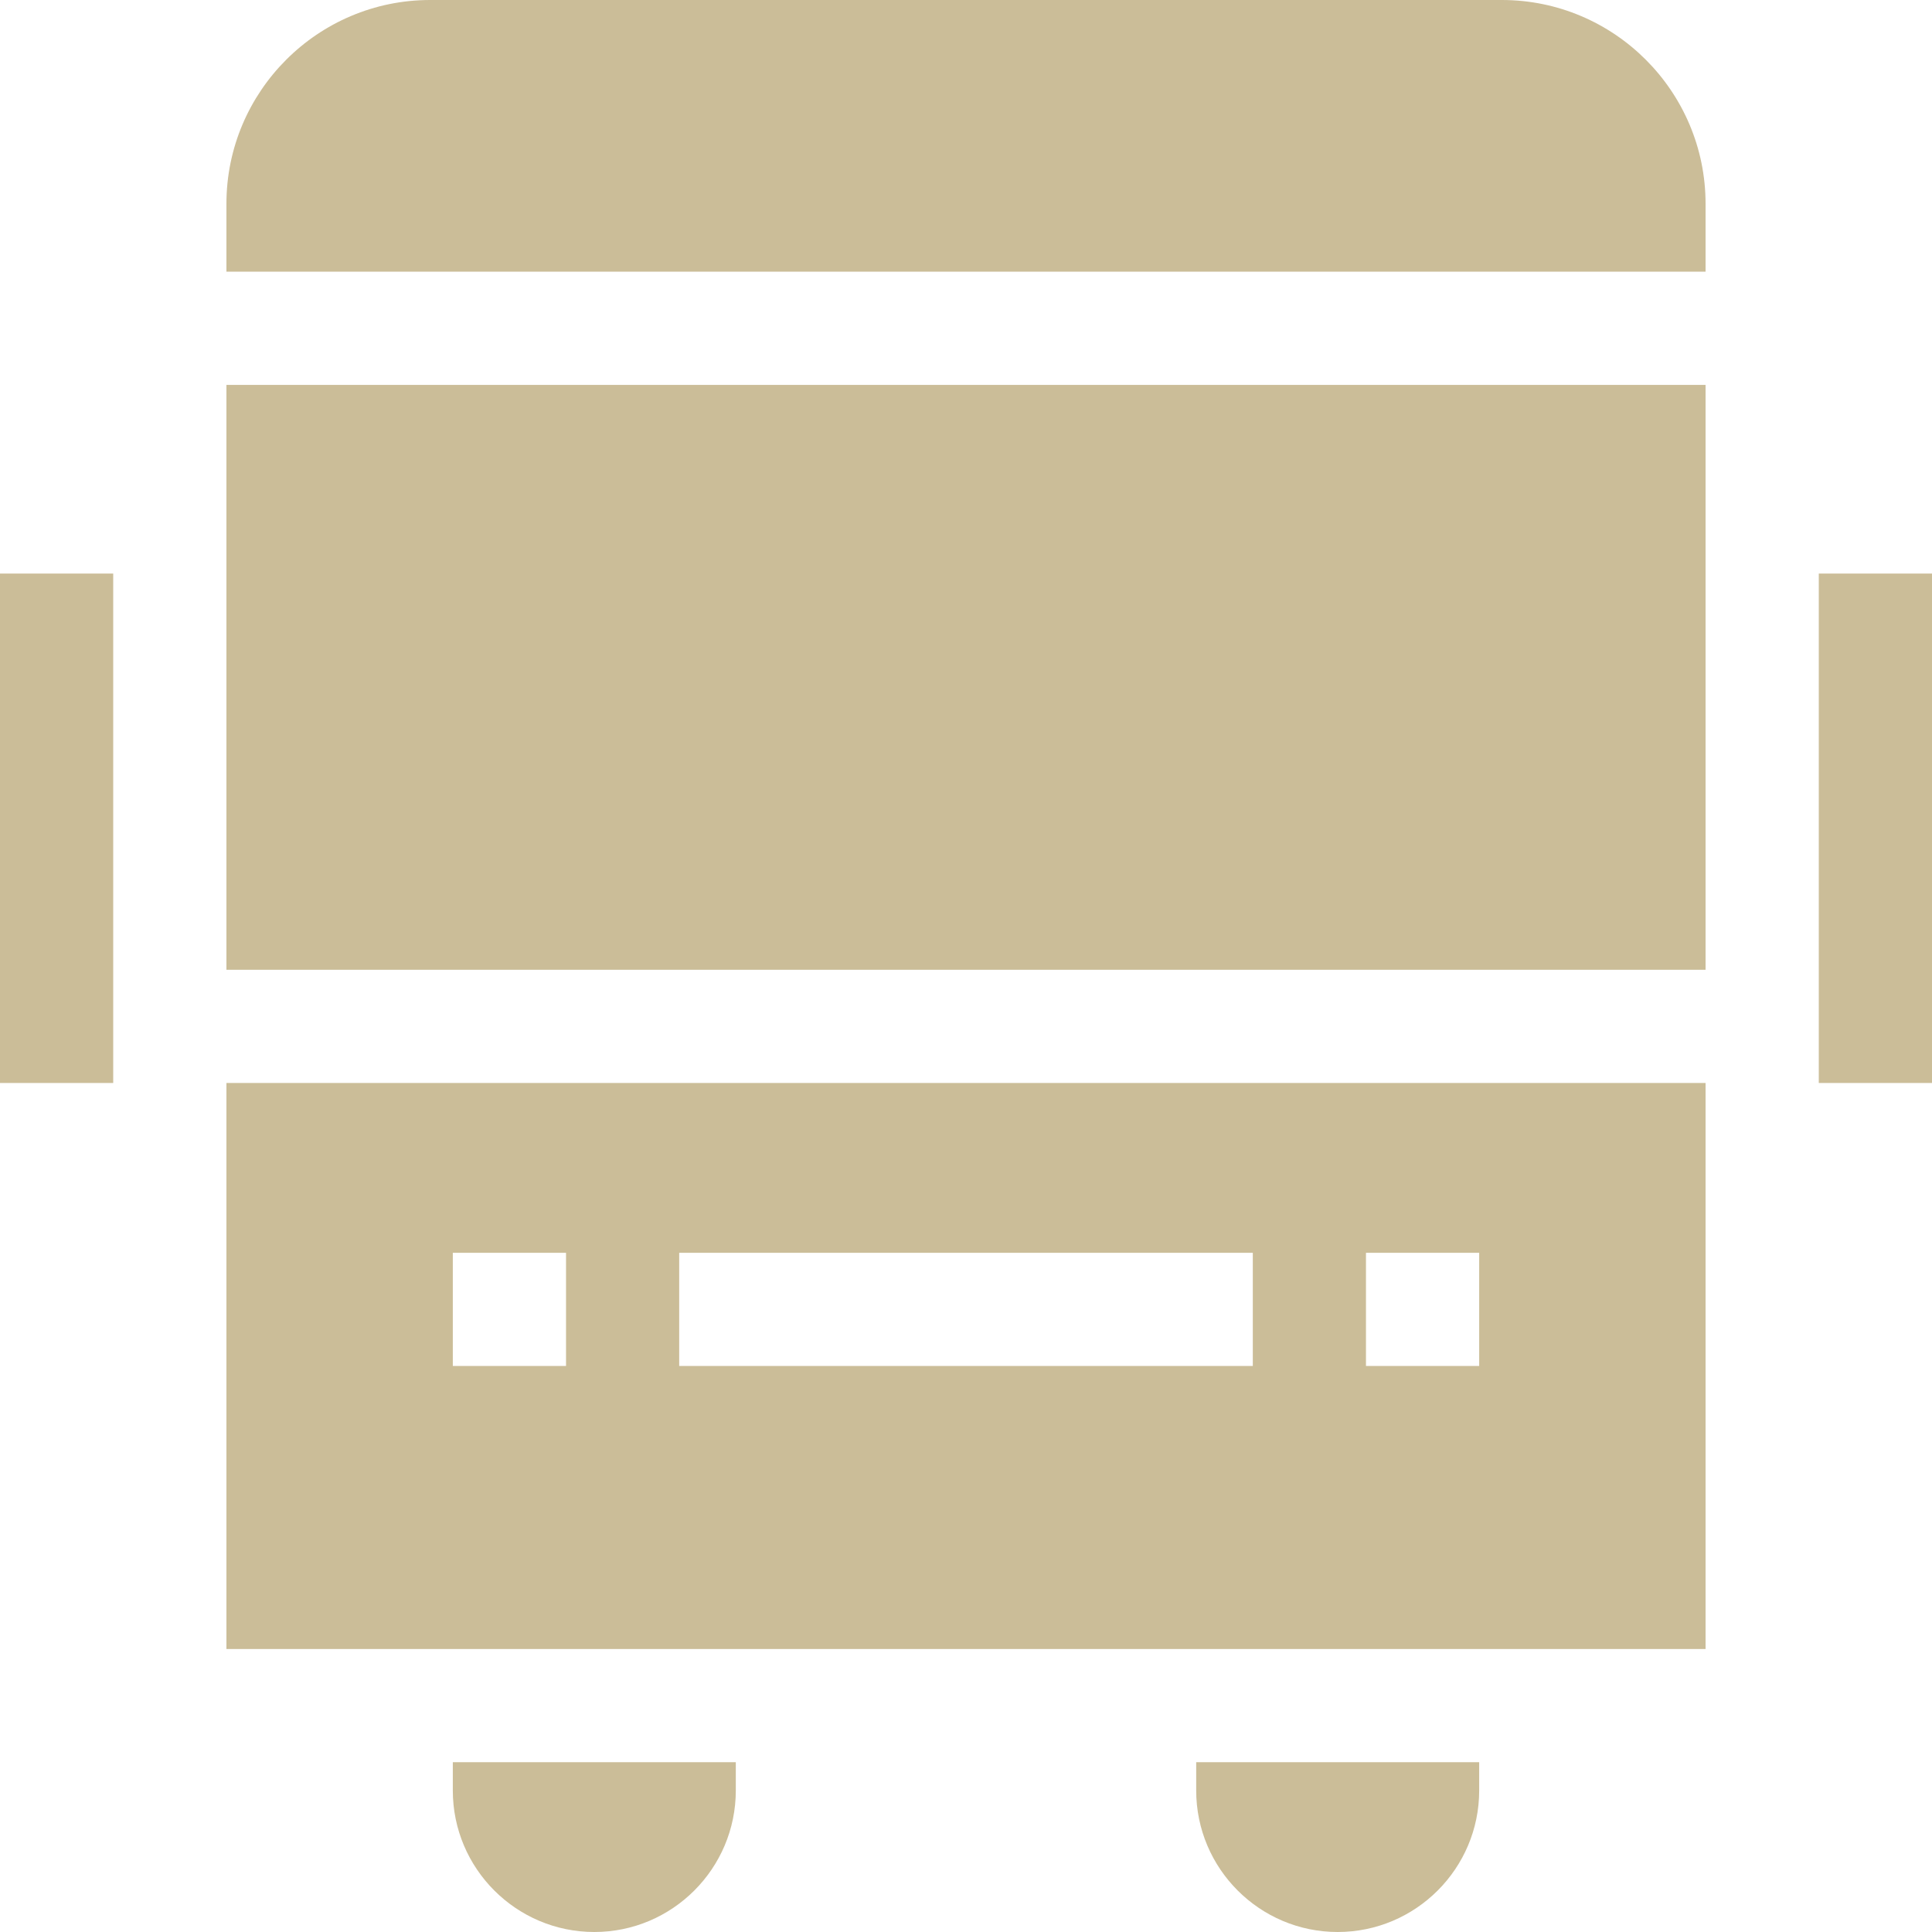
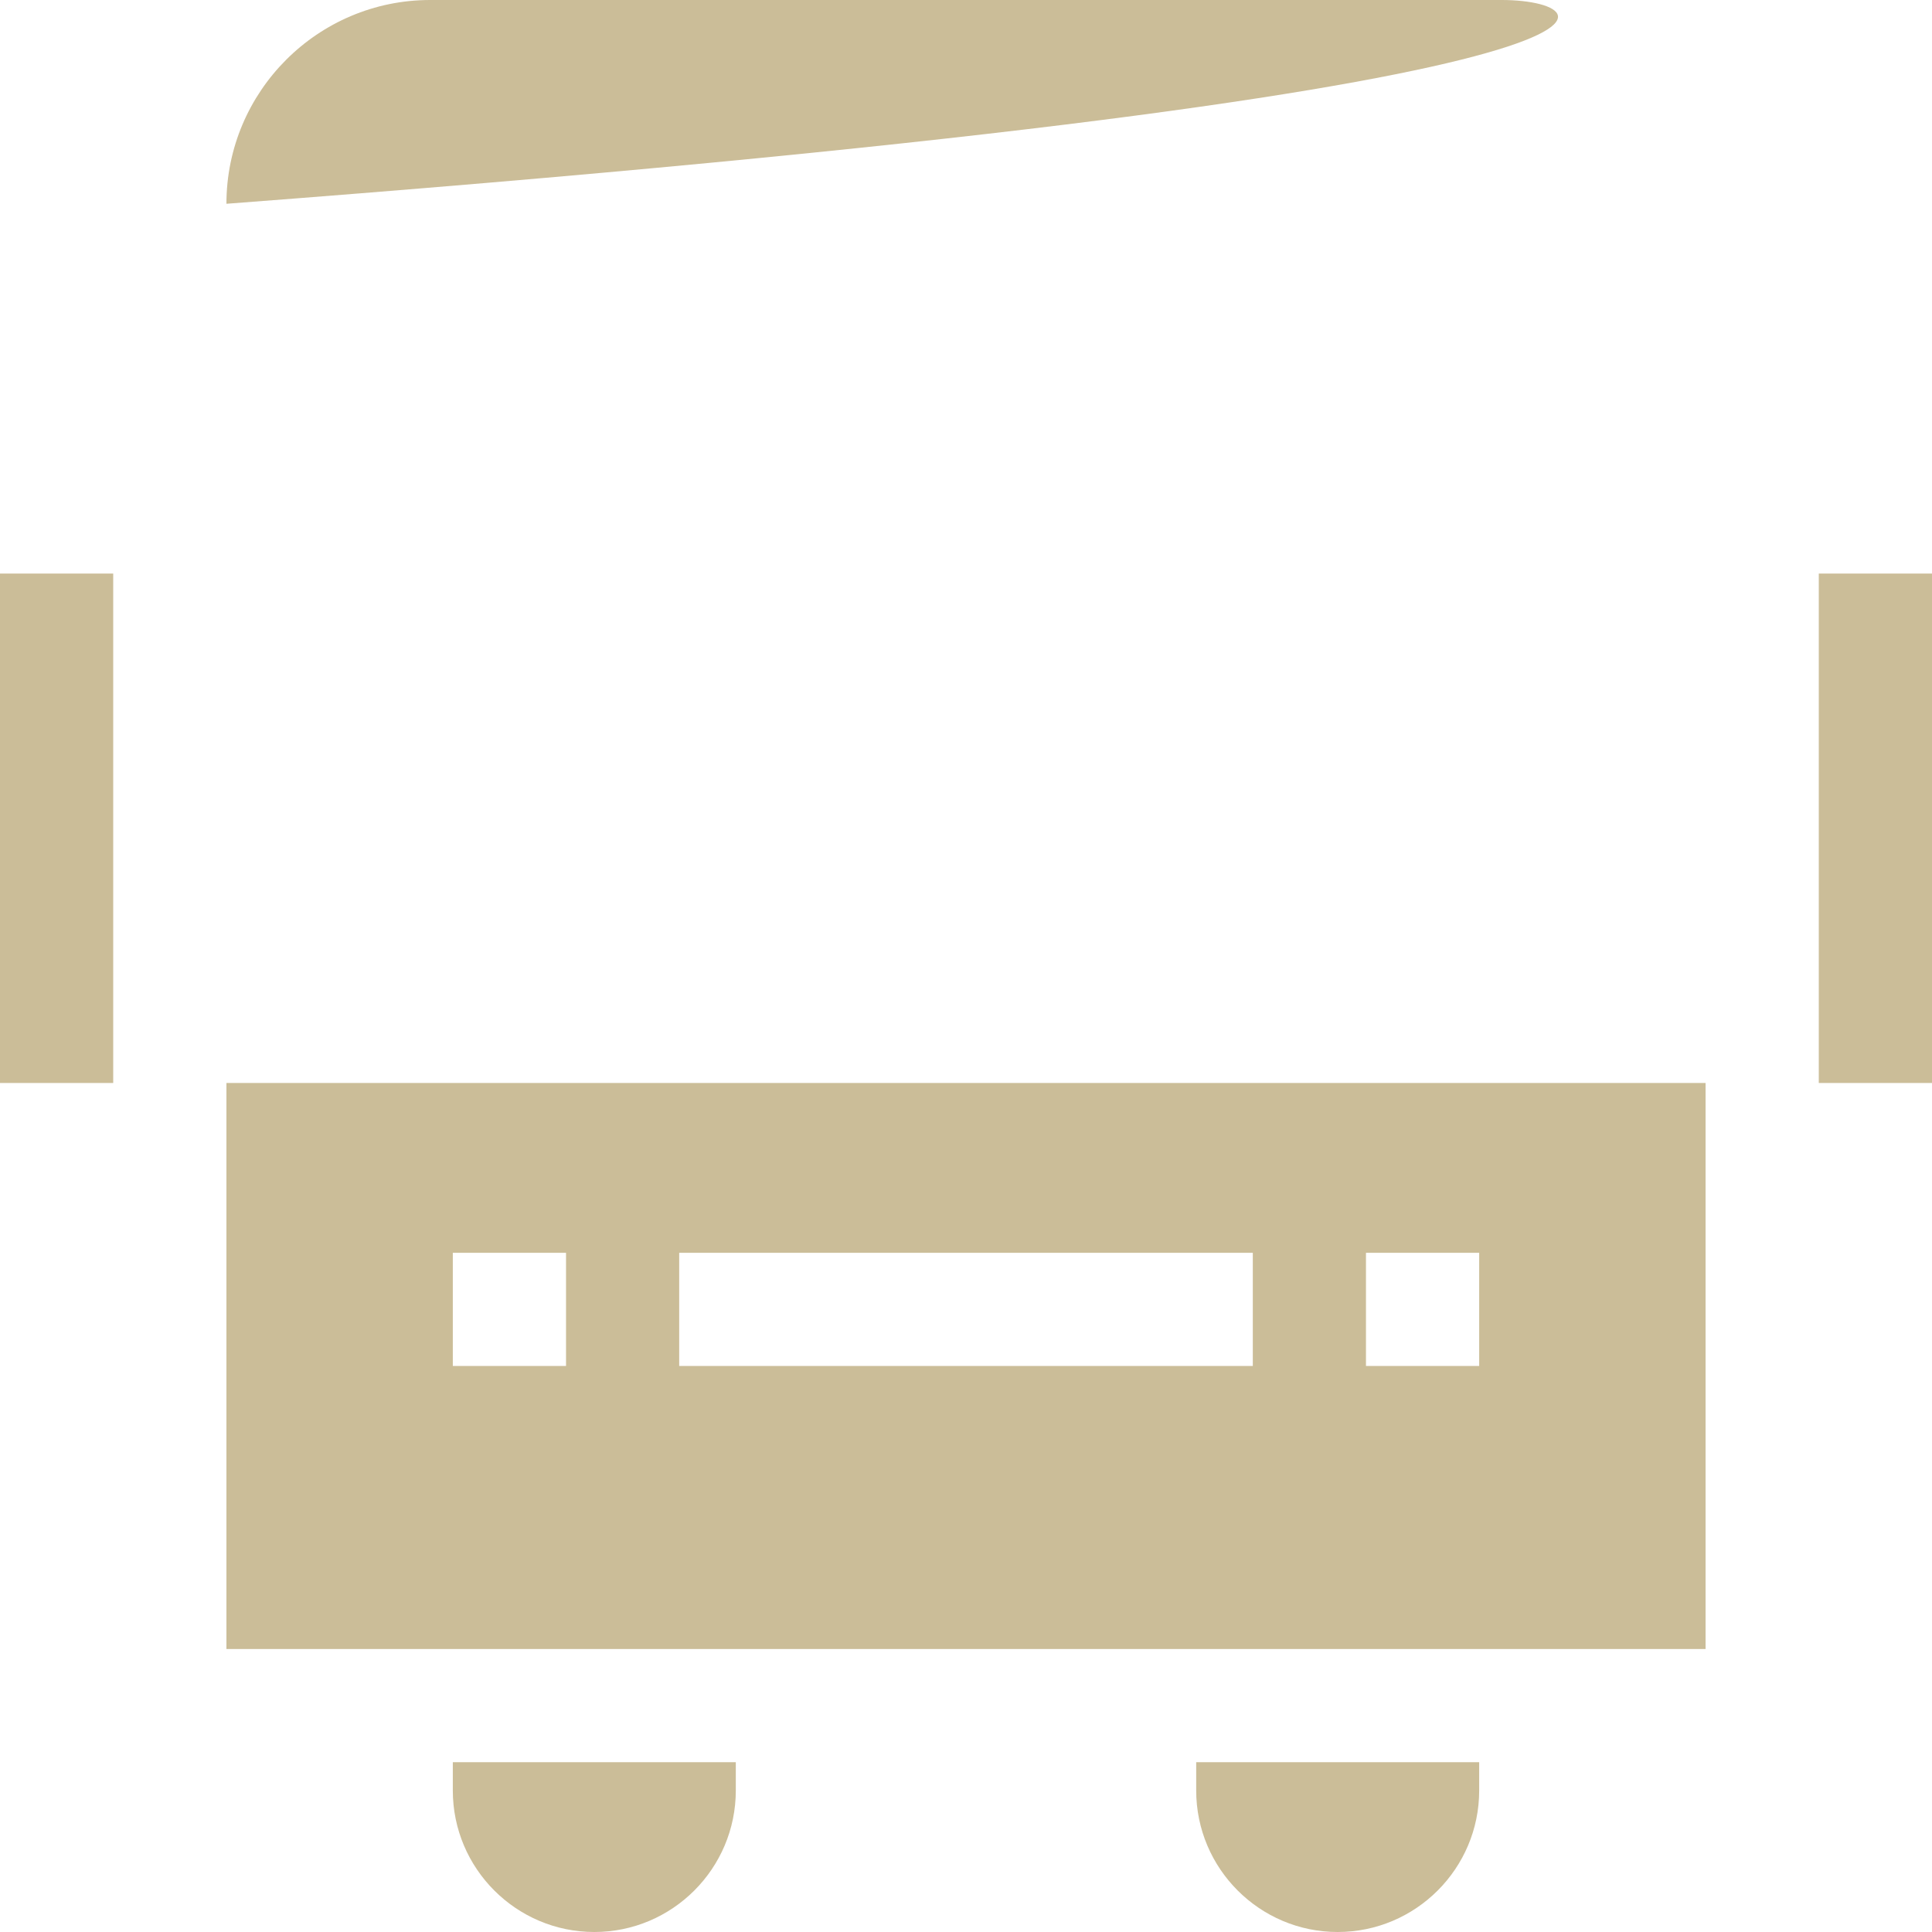
<svg xmlns="http://www.w3.org/2000/svg" width="40" height="40" viewBox="0 0 40 40" fill="none">
  <path d="M37.656 11.875H40V22.422H37.656V11.875Z" fill="#CBBD98" />
  <path d="M0 11.875H2.344V22.422H0V11.875Z" fill="#CBBD98" />
-   <path d="M31.094 0H8.906C6.58 0 4.688 1.893 4.688 4.219V5.625H35.312V4.219C35.312 1.893 33.42 0 31.094 0Z" fill="#CBBD98" />
+   <path d="M31.094 0H8.906C6.58 0 4.688 1.893 4.688 4.219V5.625V4.219C35.312 1.893 33.42 0 31.094 0Z" fill="#CBBD98" />
  <path d="M24.766 37.07C24.766 38.686 26.08 40 27.695 40C29.311 40 30.625 38.686 30.625 37.07V36.484H24.766V37.07Z" fill="#CBBD98" />
-   <path d="M4.688 7.969H35.312V20.078H4.688V7.969Z" fill="#CBBD98" />
  <path d="M4.688 34.141H35.312V22.422H4.688V34.141ZM28.281 25.938H30.625V28.281H28.281V25.938ZM14.062 25.938H25.938V28.281H14.062V25.938ZM9.375 25.938H11.719V28.281H9.375V25.938Z" fill="#CBBD98" />
  <path d="M9.375 37.07C9.375 38.686 10.689 40 12.305 40C13.92 40 15.234 38.686 15.234 37.07V36.484H9.375V37.07Z" fill="#CBBD98" />
</svg>